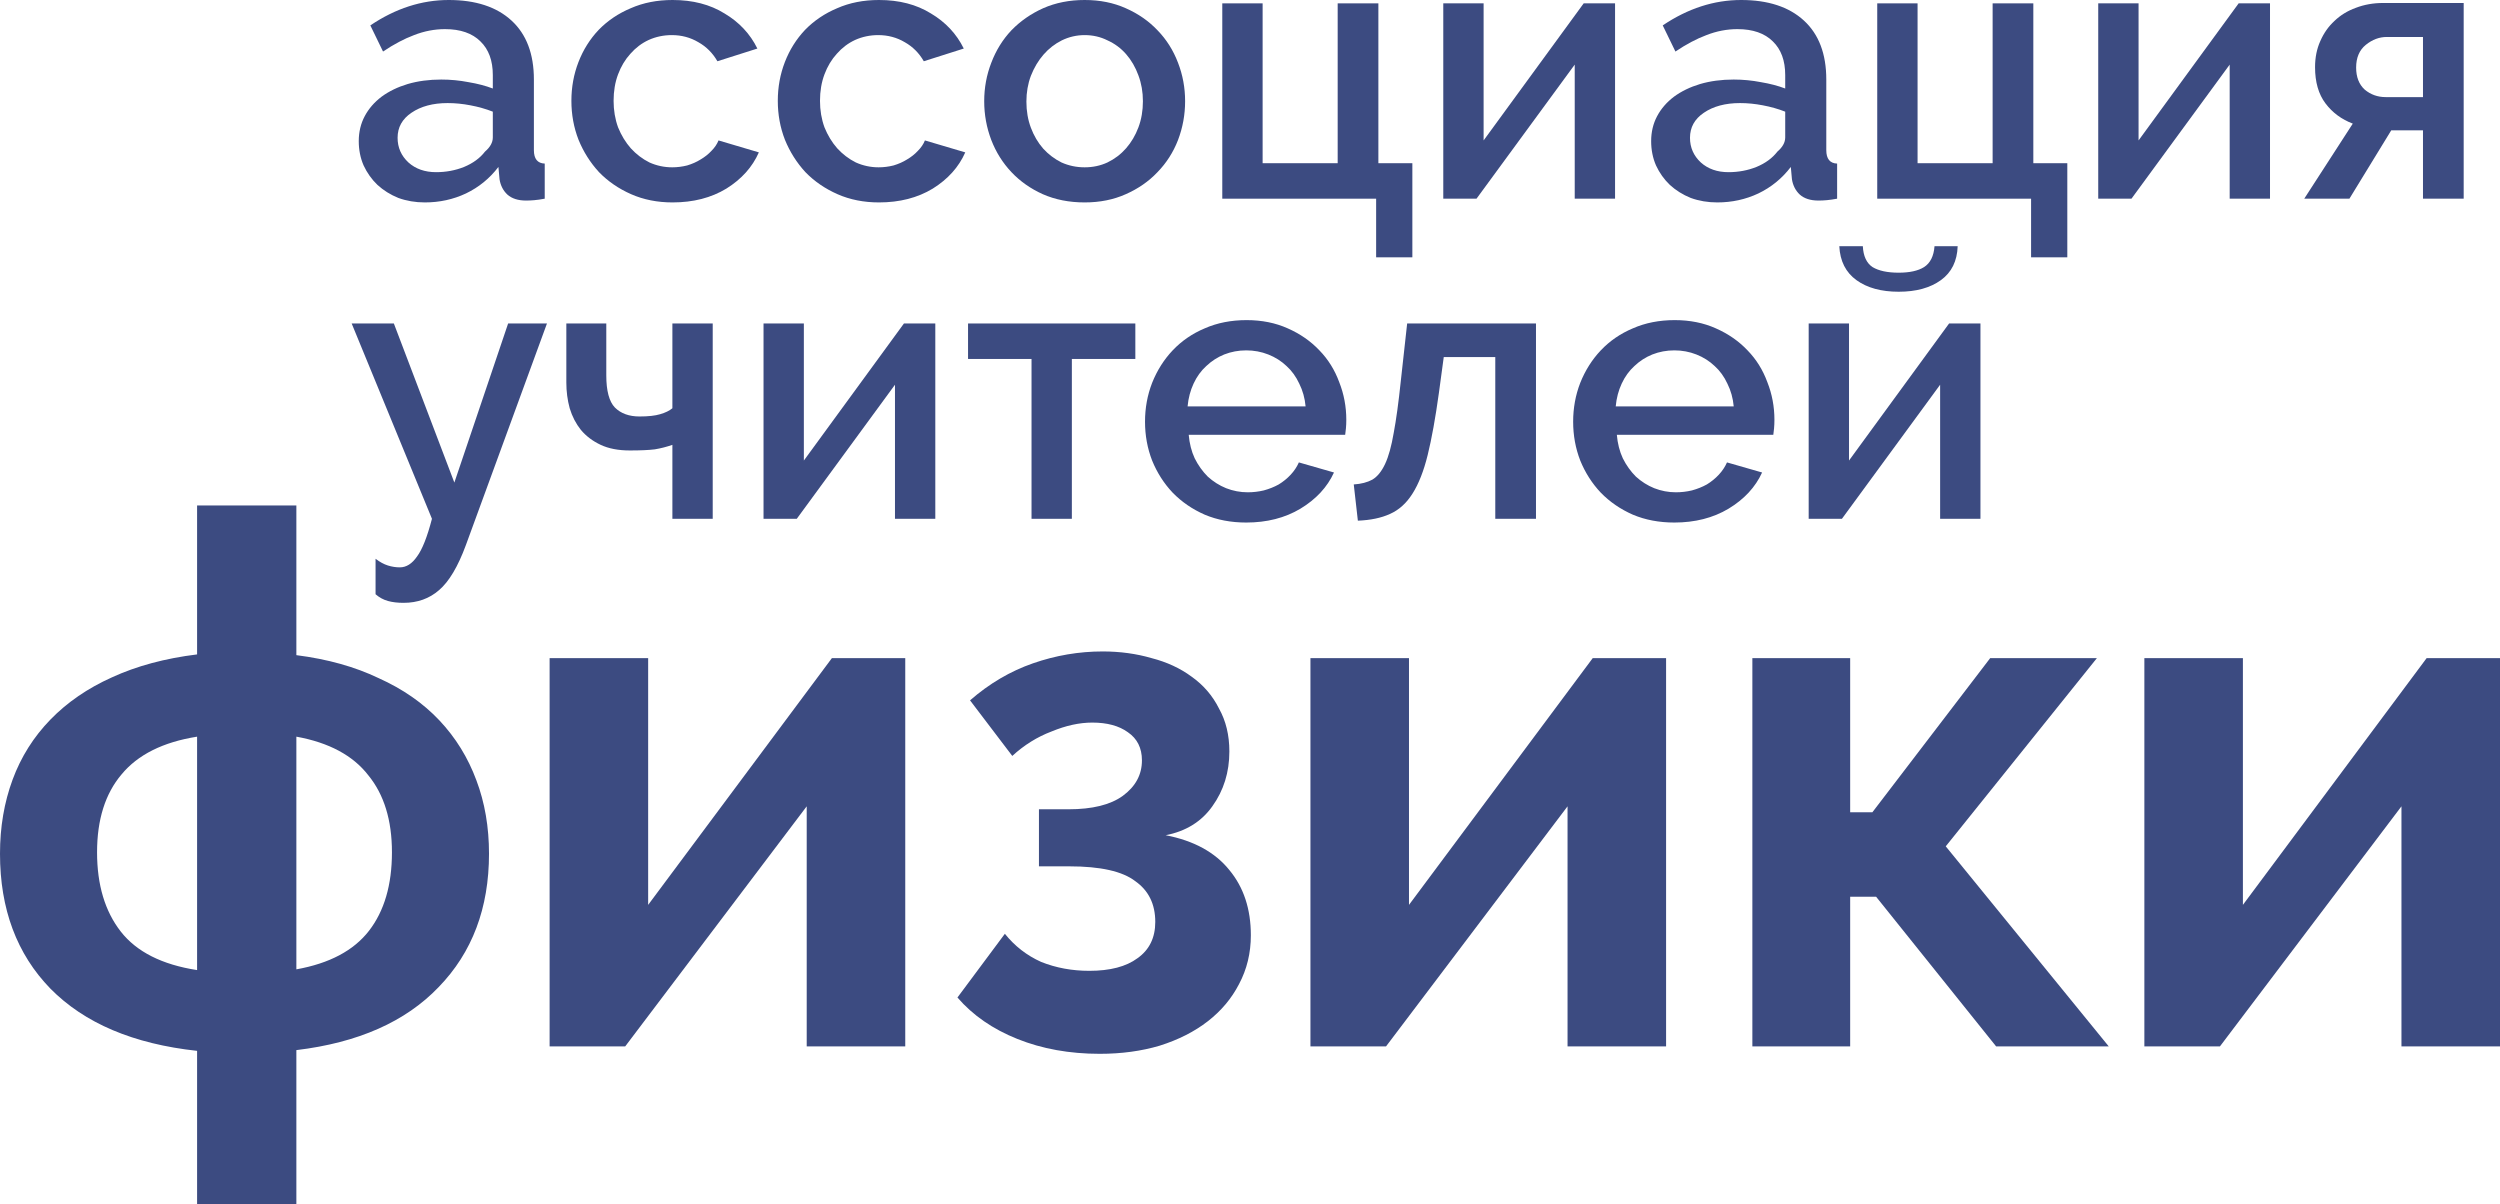
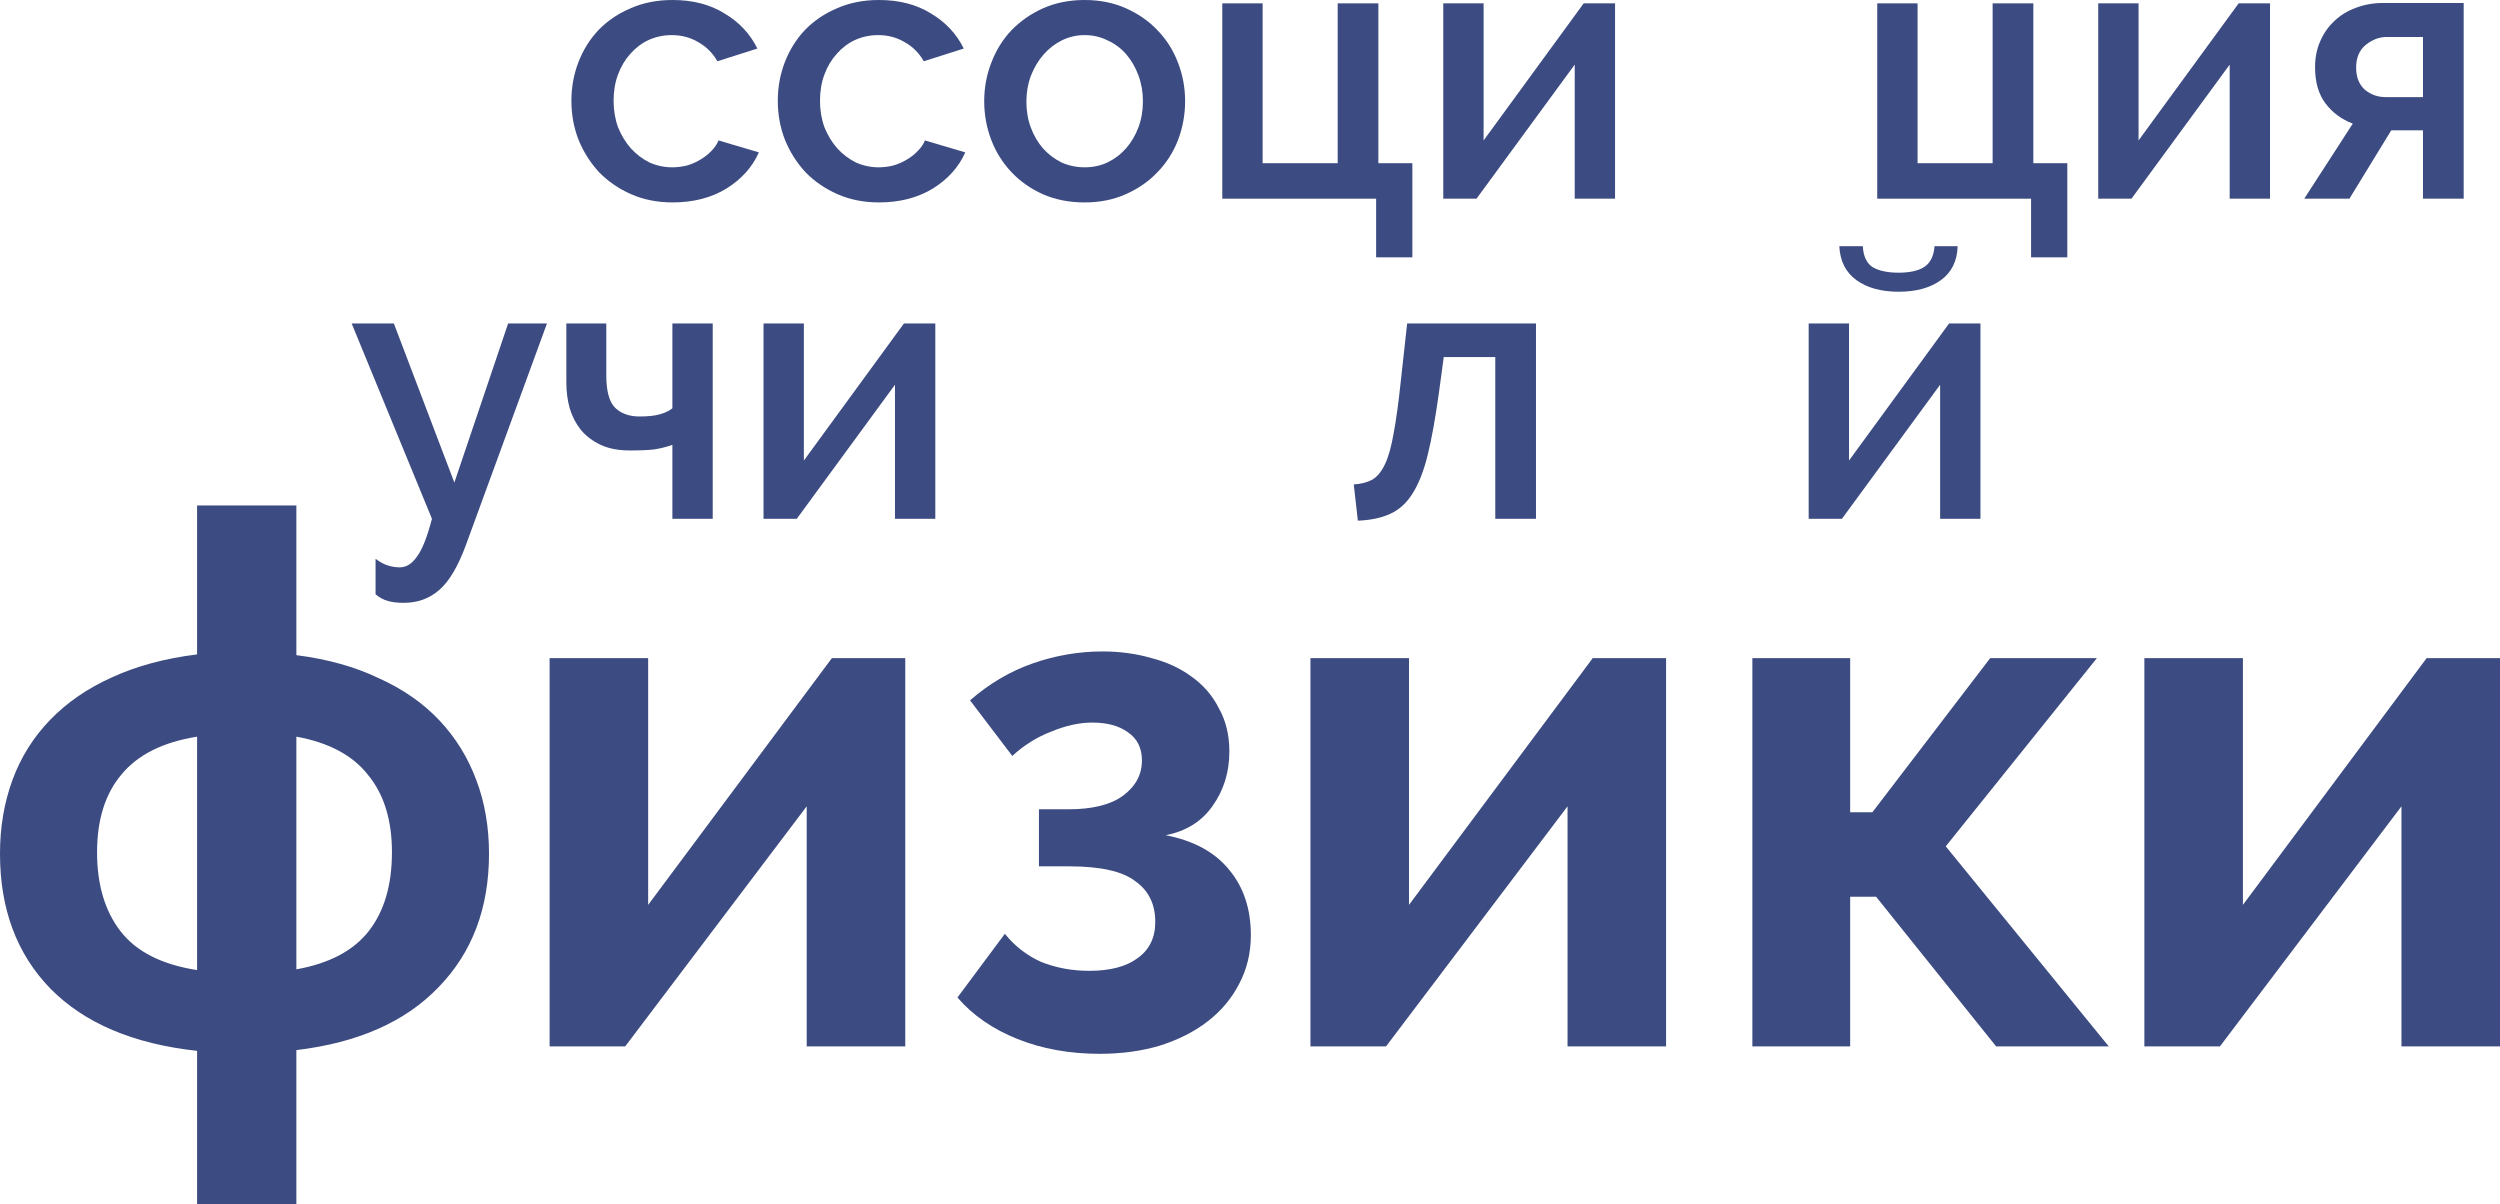
<svg xmlns="http://www.w3.org/2000/svg" width="1202" height="579" viewBox="0 0 1202 579" fill="none">
-   <path d="M204.27 97.324C199.721 97.324 195.472 96.606 191.522 95.169C187.692 93.613 184.341 91.518 181.468 88.885C178.715 86.251 176.501 83.139 174.825 79.547C173.269 75.956 172.491 72.065 172.491 67.876C172.491 63.446 173.448 59.436 175.364 55.845C177.279 52.253 179.972 49.141 183.443 46.507C187.034 43.874 191.223 41.839 196.011 40.402C200.918 38.966 206.305 38.247 212.17 38.247C216.598 38.247 220.967 38.666 225.276 39.504C229.585 40.222 233.475 41.24 236.947 42.557V36.093C236.947 29.149 234.972 23.762 231.022 19.932C227.072 15.981 221.386 14.006 213.965 14.006C208.938 14.006 203.971 14.964 199.063 16.879C194.275 18.675 189.308 21.308 184.161 24.78L178.057 12.21C190.146 4.07 202.714 0 215.761 0C228.688 0 238.742 3.292 245.924 9.876C253.105 16.46 256.696 25.917 256.696 38.247V72.185C256.696 76.375 258.432 78.53 261.903 78.649V95.528C259.988 95.888 258.312 96.127 256.876 96.247C255.559 96.367 254.242 96.426 252.926 96.426C249.096 96.426 246.103 95.469 243.949 93.553C241.914 91.638 240.657 89.184 240.178 86.191L239.64 80.266C235.45 85.772 230.244 90.022 224.02 93.015C217.915 95.888 211.332 97.324 204.27 97.324ZM209.656 82.779C214.444 82.779 218.933 81.942 223.122 80.266C227.431 78.47 230.782 76.016 233.176 72.903C235.69 70.749 236.947 68.474 236.947 66.08V53.69C233.595 52.373 230.004 51.356 226.174 50.637C222.464 49.919 218.813 49.56 215.222 49.56C208.16 49.56 202.355 51.116 197.806 54.229C193.378 57.221 191.163 61.232 191.163 66.26C191.163 70.928 192.899 74.879 196.37 78.111C199.841 81.223 204.27 82.779 209.656 82.779Z" fill="#3C4B81" />
  <path d="M274.728 48.483C274.728 41.898 275.865 35.674 278.139 29.808C280.413 23.942 283.645 18.794 287.834 14.365C292.143 9.936 297.29 6.464 303.275 3.95C309.26 1.317 315.962 0 323.384 0C333.079 0 341.398 2.155 348.34 6.464C355.402 10.654 360.669 16.281 364.14 23.343L344.929 29.449C342.654 25.498 339.602 22.446 335.772 20.291C331.942 18.016 327.693 16.879 323.025 16.879C319.075 16.879 315.364 17.657 311.893 19.213C308.541 20.77 305.609 22.984 303.095 25.857C300.582 28.611 298.607 31.903 297.17 35.733C295.734 39.564 295.016 43.814 295.016 48.483C295.016 53.032 295.734 57.281 297.17 61.232C298.726 65.062 300.761 68.414 303.275 71.287C305.908 74.16 308.901 76.435 312.252 78.111C315.723 79.667 319.374 80.445 323.204 80.445C325.598 80.445 327.992 80.146 330.386 79.547C332.78 78.829 334.934 77.871 336.849 76.674C338.884 75.477 340.62 74.1 342.056 72.544C343.612 70.988 344.749 69.312 345.467 67.516L364.858 73.263C361.746 80.325 356.539 86.131 349.238 90.68C341.936 95.11 333.318 97.324 323.384 97.324C316.082 97.324 309.439 96.007 303.454 93.374C297.47 90.74 292.323 87.209 288.014 82.779C283.824 78.23 280.533 73.023 278.139 67.157C275.865 61.291 274.728 55.067 274.728 48.483Z" fill="#3C4B81" />
  <path d="M373.967 48.483C373.967 41.898 375.104 35.674 377.378 29.808C379.652 23.942 382.884 18.794 387.073 14.365C391.382 9.936 396.529 6.464 402.514 3.95C408.499 1.317 415.202 0 422.623 0C432.318 0 440.637 2.155 447.579 6.464C454.641 10.654 459.908 16.281 463.379 23.343L444.168 29.449C441.894 25.498 438.841 22.446 435.011 20.291C431.181 18.016 426.932 16.879 422.264 16.879C418.314 16.879 414.603 17.657 411.132 19.213C407.781 20.77 404.848 22.984 402.335 25.857C399.821 28.611 397.846 31.903 396.41 35.733C394.973 39.564 394.255 43.814 394.255 48.483C394.255 53.032 394.973 57.281 396.41 61.232C397.966 65.062 400 68.414 402.514 71.287C405.147 74.16 408.14 76.435 411.491 78.111C414.962 79.667 418.613 80.445 422.443 80.445C424.837 80.445 427.231 80.146 429.625 79.547C432.019 78.829 434.173 77.871 436.088 76.674C438.123 75.477 439.859 74.1 441.295 72.544C442.851 70.988 443.988 69.312 444.706 67.516L464.097 73.263C460.985 80.325 455.778 86.131 448.477 90.68C441.175 95.11 432.557 97.324 422.623 97.324C415.321 97.324 408.678 96.007 402.694 93.374C396.709 90.74 391.562 87.209 387.253 82.779C383.064 78.23 379.772 73.023 377.378 67.157C375.104 61.291 373.967 55.067 373.967 48.483Z" fill="#3C4B81" />
  <path d="M521.503 97.324C514.082 97.324 507.379 96.007 501.394 93.374C495.529 90.74 490.502 87.209 486.313 82.779C482.123 78.35 478.892 73.203 476.617 67.337C474.343 61.351 473.206 55.126 473.206 48.662C473.206 42.198 474.343 36.033 476.617 30.167C478.892 24.181 482.123 18.974 486.313 14.545C490.622 10.116 495.709 6.584 501.574 3.95C507.558 1.317 514.202 0 521.503 0C528.804 0 535.388 1.317 541.253 3.95C547.237 6.584 552.324 10.116 556.514 14.545C560.823 18.974 564.114 24.181 566.388 30.167C568.663 36.033 569.8 42.198 569.8 48.662C569.8 55.126 568.663 61.351 566.388 67.337C564.114 73.203 560.823 78.35 556.514 82.779C552.324 87.209 547.237 90.74 541.253 93.374C535.388 96.007 528.804 97.324 521.503 97.324ZM493.494 48.842C493.494 53.391 494.212 57.581 495.649 61.411C497.085 65.242 499.06 68.594 501.574 71.467C504.087 74.22 507.02 76.435 510.371 78.111C513.842 79.667 517.553 80.445 521.503 80.445C525.453 80.445 529.104 79.667 532.455 78.111C535.926 76.435 538.919 74.16 541.432 71.287C543.946 68.414 545.921 65.062 547.357 61.232C548.793 57.401 549.512 53.211 549.512 48.662C549.512 44.233 548.793 40.103 547.357 36.272C545.921 32.322 543.946 28.91 541.432 26.037C538.919 23.164 535.926 20.949 532.455 19.393C529.104 17.717 525.453 16.879 521.503 16.879C517.673 16.879 514.022 17.717 510.551 19.393C507.199 21.069 504.267 23.343 501.753 26.216C499.24 29.09 497.205 32.501 495.649 36.452C494.212 40.282 493.494 44.412 493.494 48.842Z" fill="#3C4B81" />
  <path d="M587.675 1.616H607.066V78.47H643.154V1.616H662.724V78.47H679.062V123.72H661.647V95.528H587.675V1.616Z" fill="#3C4B81" />
  <path d="M713.319 67.516L761.436 1.616H776.518V95.528H757.127V31.065L709.907 95.528H693.928V1.616H713.319V67.516Z" fill="#3C4B81" />
-   <path d="M825.655 97.324C821.106 97.324 816.857 96.606 812.907 95.169C809.077 93.613 805.725 91.518 802.853 88.885C800.1 86.251 797.885 83.139 796.21 79.547C794.654 75.956 793.876 72.065 793.876 67.876C793.876 63.446 794.833 59.436 796.748 55.845C798.663 52.253 801.357 49.141 804.828 46.507C808.419 43.874 812.608 41.839 817.396 40.402C822.303 38.966 827.689 38.247 833.554 38.247C837.983 38.247 842.352 38.666 846.661 39.504C850.97 40.222 854.86 41.24 858.331 42.557V36.093C858.331 29.149 856.356 23.762 852.406 19.932C848.456 15.981 842.771 14.006 835.35 14.006C830.323 14.006 825.355 14.964 820.448 16.879C815.66 18.675 810.693 21.308 805.546 24.78L799.441 12.21C811.531 4.07 824.099 0 837.145 0C850.072 0 860.127 3.292 867.308 9.876C874.49 16.46 878.081 25.917 878.081 38.247V72.185C878.081 76.375 879.817 78.53 883.288 78.649V95.528C881.373 95.888 879.697 96.127 878.26 96.247C876.944 96.367 875.627 96.426 874.311 96.426C870.48 96.426 867.488 95.469 865.333 93.553C863.299 91.638 862.042 89.184 861.563 86.191L861.024 80.266C856.835 85.772 851.628 90.022 845.404 93.015C839.3 95.888 832.717 97.324 825.655 97.324ZM831.041 82.779C835.829 82.779 840.317 81.942 844.507 80.266C848.816 78.47 852.167 76.016 854.561 72.903C857.075 70.749 858.331 68.474 858.331 66.08V53.69C854.98 52.373 851.389 51.356 847.559 50.637C843.848 49.919 840.197 49.56 836.607 49.56C829.545 49.56 823.739 51.116 819.191 54.229C814.762 57.221 812.548 61.232 812.548 66.26C812.548 70.928 814.284 74.879 817.755 78.111C821.226 81.223 825.655 82.779 831.041 82.779Z" fill="#3C4B81" />
  <path d="M902.576 1.616H921.966V78.47H958.054V1.616H977.625V78.47H993.963V123.72H976.547V95.528H902.576V1.616Z" fill="#3C4B81" />
  <path d="M1028.22 67.516L1076.34 1.616H1091.42V95.528H1072.03V31.065L1024.81 95.528H1008.83V1.616H1028.22V67.516Z" fill="#3C4B81" />
  <path d="M1131.22 59.436C1125.83 57.401 1121.46 54.169 1118.11 49.739C1114.76 45.31 1113.08 39.504 1113.08 32.322C1113.08 27.653 1113.92 23.463 1115.6 19.752C1117.27 15.921 1119.55 12.689 1122.42 10.056C1125.29 7.302 1128.71 5.207 1132.66 3.771C1136.72 2.215 1141.09 1.437 1145.76 1.437H1184.54V95.528H1164.97V62.668H1149.71L1129.6 95.528H1107.88L1131.22 59.436ZM1164.97 46.687V17.777H1147.56C1143.97 17.777 1140.61 19.034 1137.5 21.548C1134.39 24.062 1132.83 27.713 1132.83 32.501C1132.83 37.05 1134.21 40.582 1136.96 43.096C1139.84 45.49 1143.19 46.687 1147.02 46.687H1164.97Z" fill="#3C4B81" />
  <path d="M180.57 268.655C182.605 270.211 184.58 271.288 186.495 271.887C188.41 272.485 190.325 272.785 192.241 272.785C195.353 272.785 198.106 271.049 200.5 267.577C203.013 264.226 205.407 258.18 207.681 249.441L169.08 155.529H189.368L218.454 232.024L244.308 155.529H262.98L224.02 262.011C220.189 272.426 215.88 279.668 211.092 283.738C206.424 287.808 200.739 289.843 194.036 289.843C191.163 289.843 188.65 289.544 186.495 288.946C184.341 288.347 182.366 287.27 180.57 285.713V268.655Z" fill="#3C4B81" />
  <path d="M342.675 249.441H323.284V213.887C320.531 214.845 317.718 215.563 314.846 216.042C311.973 216.401 307.963 216.581 302.816 216.581C297.31 216.581 292.642 215.683 288.812 213.887C284.982 212.092 281.81 209.698 279.296 206.705C276.902 203.712 275.107 200.241 273.91 196.29C272.833 192.34 272.294 188.21 272.294 183.9V155.529H291.505V180.488C291.505 187.91 292.882 193.058 295.634 195.931C298.507 198.804 302.457 200.241 307.484 200.241C311.674 200.241 314.965 199.881 317.359 199.163C319.873 198.445 321.848 197.487 323.284 196.29V155.529H342.675V249.441Z" fill="#3C4B81" />
  <path d="M386.496 221.429L434.613 155.529H449.694V249.441H430.304V184.978L383.084 249.441H367.105V155.529H386.496V221.429Z" fill="#3C4B81" />
-   <path d="M515.349 249.441H495.959V172.588H465.437V155.529H545.872V172.588H515.349V249.441Z" fill="#3C4B81" />
-   <path d="M599.184 251.237C591.883 251.237 585.24 249.98 579.255 247.466C573.27 244.832 568.124 241.301 563.815 236.872C559.625 232.443 556.334 227.295 553.94 221.429C551.666 215.563 550.528 209.339 550.528 202.754C550.528 196.17 551.666 189.945 553.94 184.08C556.334 178.094 559.625 172.887 563.815 168.458C568.124 163.909 573.27 160.377 579.255 157.863C585.24 155.23 591.943 153.913 599.364 153.913C606.665 153.913 613.249 155.23 619.114 157.863C625.098 160.497 630.185 164.028 634.375 168.458C638.564 172.767 641.736 177.855 643.89 183.721C646.165 189.467 647.302 195.512 647.302 201.857C647.302 203.293 647.242 204.67 647.122 205.987C647.003 207.184 646.883 208.201 646.763 209.039H571.535C571.894 213.229 572.852 217 574.408 220.352C576.083 223.704 578.178 226.637 580.692 229.151C583.325 231.545 586.257 233.4 589.489 234.717C592.841 236.034 596.312 236.692 599.903 236.692C602.536 236.692 605.109 236.393 607.623 235.794C610.256 235.076 612.65 234.118 614.805 232.921C616.959 231.605 618.874 230.048 620.55 228.253C622.226 226.457 623.542 224.482 624.5 222.327L641.377 227.175C638.145 234.238 632.759 240.044 625.218 244.593C617.797 249.022 609.119 251.237 599.184 251.237ZM627.732 195.392C627.373 191.442 626.355 187.791 624.679 184.439C623.123 181.087 621.089 178.274 618.575 175.999C616.061 173.605 613.129 171.75 609.777 170.433C606.426 169.116 602.895 168.458 599.184 168.458C595.474 168.458 591.943 169.116 588.591 170.433C585.36 171.75 582.487 173.605 579.973 175.999C577.46 178.274 575.425 181.087 573.869 184.439C572.313 187.791 571.355 191.442 570.996 195.392H627.732Z" fill="#3C4B81" />
  <path d="M650.886 232.921C654.476 232.682 657.469 231.904 659.863 230.587C662.257 229.15 664.291 226.637 665.967 223.045C667.643 219.454 669.019 214.486 670.097 208.141C671.294 201.797 672.431 193.477 673.508 183.182L676.56 155.529H738.502V249.441H718.932V171.69H694.155L691.821 188.928C690.146 201.019 688.35 210.955 686.435 218.736C684.52 226.517 682.066 232.742 679.074 237.41C676.201 241.959 672.61 245.192 668.301 247.107C664.112 249.022 658.965 250.1 652.861 250.339L650.886 232.921Z" fill="#3C4B81" />
-   <path d="M805.027 251.237C797.725 251.237 791.082 249.98 785.098 247.466C779.113 244.832 773.966 241.301 769.657 236.872C765.468 232.443 762.176 227.295 759.782 221.429C757.508 215.563 756.371 209.339 756.371 202.754C756.371 196.17 757.508 189.945 759.782 184.08C762.176 178.094 765.468 172.887 769.657 168.458C773.966 163.909 779.113 160.377 785.098 157.863C791.082 155.23 797.785 153.913 805.206 153.913C812.508 153.913 819.091 155.23 824.956 157.863C830.941 160.497 836.028 164.028 840.217 168.458C844.407 172.767 847.578 177.855 849.733 183.721C852.007 189.467 853.144 195.512 853.144 201.857C853.144 203.293 853.084 204.67 852.965 205.987C852.845 207.184 852.725 208.201 852.606 209.039H777.377C777.736 213.229 778.694 217 780.25 220.352C781.926 223.704 784.02 226.637 786.534 229.151C789.167 231.545 792.1 233.4 795.332 234.717C798.683 236.034 802.154 236.692 805.745 236.692C808.378 236.692 810.952 236.393 813.465 235.794C816.099 235.076 818.493 234.118 820.647 232.921C822.802 231.605 824.717 230.048 826.392 228.253C828.068 226.457 829.385 224.482 830.342 222.327L847.219 227.175C843.988 234.238 838.601 240.044 831.06 244.593C823.639 249.022 814.961 251.237 805.027 251.237ZM833.574 195.392C833.215 191.442 832.198 187.791 830.522 184.439C828.966 181.087 826.931 178.274 824.417 175.999C821.904 173.605 818.971 171.75 815.62 170.433C812.268 169.116 808.737 168.458 805.027 168.458C801.316 168.458 797.785 169.116 794.434 170.433C791.202 171.75 788.329 173.605 785.816 175.999C783.302 178.274 781.267 181.087 779.711 184.439C778.155 187.791 777.198 191.442 776.839 195.392H833.574Z" fill="#3C4B81" />
  <path d="M941.25 118.359C941.011 125.542 938.318 130.988 933.171 134.699C928.024 138.41 921.261 140.266 912.883 140.266C904.504 140.266 897.741 138.41 892.594 134.699C887.448 130.988 884.695 125.542 884.335 118.359H895.647C895.886 123.147 897.442 126.499 900.315 128.415C903.307 130.21 907.496 131.108 912.883 131.108C918.149 131.108 922.219 130.21 925.092 128.415C928.084 126.499 929.76 123.147 930.119 118.359H941.25ZM889.004 221.429L937.121 155.529H952.202V249.441H932.812V184.978L885.592 249.441H869.613V155.529H889.004V221.429Z" fill="#3C4B81" />
  <path d="M142.494 314.997C157.456 316.897 170.636 320.578 182.036 326.041C193.673 331.267 203.41 338.036 211.247 346.349C219.084 354.663 225.022 364.282 229.059 375.208C233.096 385.896 235.115 397.654 235.115 410.48C235.115 436.607 227.04 457.984 210.891 474.61C194.979 491.236 172.18 501.331 142.494 504.894V579H94.758V505.25C64.122 501.925 40.611 491.949 24.224 475.323C8.075 458.696 0 437.082 0 410.48C0 397.654 2.019 385.778 6.056 374.852C10.093 363.926 16.149 354.306 24.224 345.993C32.299 337.68 42.154 330.911 53.791 325.685C65.666 320.222 79.322 316.541 94.758 314.64V243.028H142.494V314.997ZM94.758 354.188C78.372 356.8 66.26 362.857 58.422 372.358C50.585 381.621 46.667 394.091 46.667 409.767C46.667 425.443 50.467 438.151 58.066 447.889C65.666 457.627 77.897 463.803 94.758 466.416V354.188ZM142.494 466.059C158.406 463.209 170.043 457.034 177.405 447.533C184.767 438.032 188.448 425.443 188.448 409.767C188.448 394.328 184.648 381.977 177.049 372.714C169.686 363.213 158.168 357.038 142.494 354.188V466.059Z" fill="#3C4B81" />
  <path d="M311.633 435.063L399.979 316.422H435.246V503.112H387.867V387.678L300.59 503.112H264.254V316.422H311.633V435.063Z" fill="#3C4B81" />
  <path d="M466.398 336.73C475.66 328.654 485.753 322.716 496.677 318.916C507.602 315.116 518.764 313.215 530.164 313.215C538.476 313.215 546.313 314.284 553.675 316.422C561.037 318.322 567.449 321.291 572.912 325.329C578.611 329.367 583.005 334.473 586.092 340.649C589.417 346.587 591.08 353.475 591.08 361.313C591.08 371.289 588.349 380.077 582.886 387.678C577.662 395.041 570.181 399.673 560.444 401.573C573.98 404.185 584.192 409.767 591.08 418.318C597.967 426.631 601.41 437.082 601.41 449.67C601.41 458.221 599.511 466.059 595.711 473.185C592.148 480.073 587.161 486.011 580.749 490.999C574.337 495.987 566.618 499.906 557.594 502.756C548.807 505.369 539.188 506.675 528.739 506.675C514.252 506.675 501.071 504.3 489.197 499.55C477.322 494.799 467.704 488.149 460.342 479.598L483.141 448.958C487.89 454.896 493.709 459.409 500.596 462.497C507.721 465.347 515.439 466.772 523.751 466.772C533.726 466.772 541.444 464.753 546.907 460.715C552.606 456.677 555.456 450.858 555.456 443.257C555.456 434.707 552.25 428.175 545.838 423.662C539.663 418.912 529.095 416.536 514.133 416.536H499.527V389.103H513.777C525.176 389.103 533.845 386.965 539.782 382.69C545.957 378.177 549.044 372.477 549.044 365.589C549.044 359.651 546.788 355.138 542.276 352.05C538.001 348.962 532.301 347.418 525.176 347.418C519.002 347.418 512.471 348.843 505.583 351.694C498.696 354.306 492.403 358.225 486.703 363.451L466.398 336.73Z" fill="#3C4B81" />
  <path d="M677.442 435.063L765.788 316.422H801.055V503.112H753.676V387.678L666.398 503.112H630.062V316.422H677.442V435.063Z" fill="#3C4B81" />
  <path d="M956.888 316.422H1008.19L935.514 406.917L1013.89 503.112H959.738L902.028 431.144H889.56V503.112H842.537V316.422H889.56V390.528H900.247L956.888 316.422Z" fill="#3C4B81" />
  <path d="M1078.39 435.063L1166.73 316.422H1202V503.112H1154.62V387.678L1067.34 503.112H1031.01V316.422H1078.39V435.063Z" fill="#3C4B81" />
</svg>